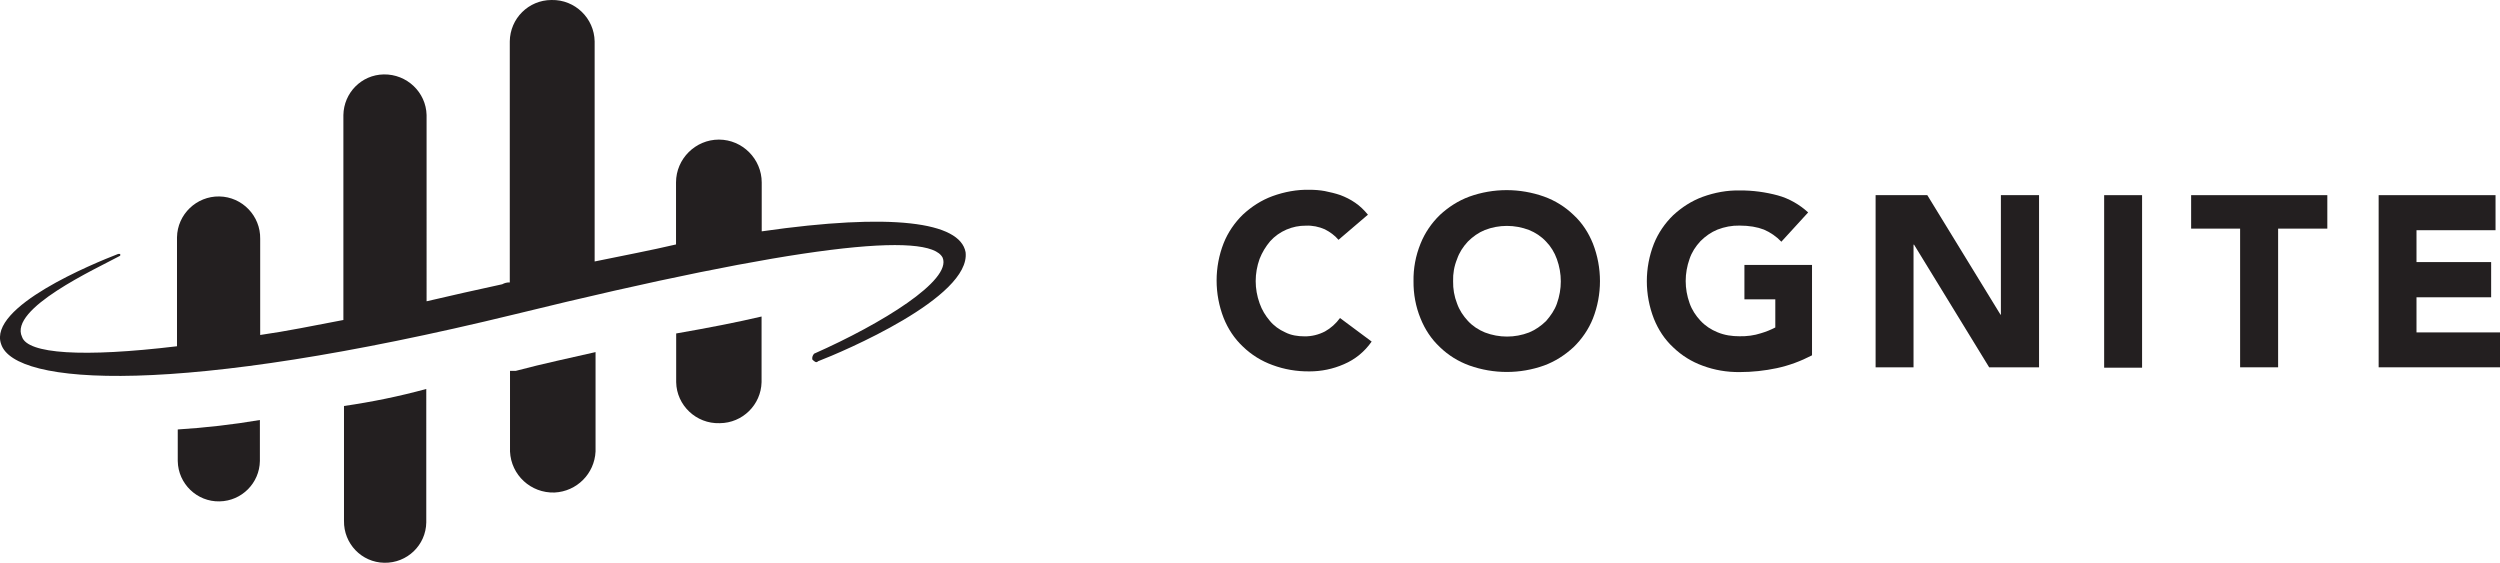
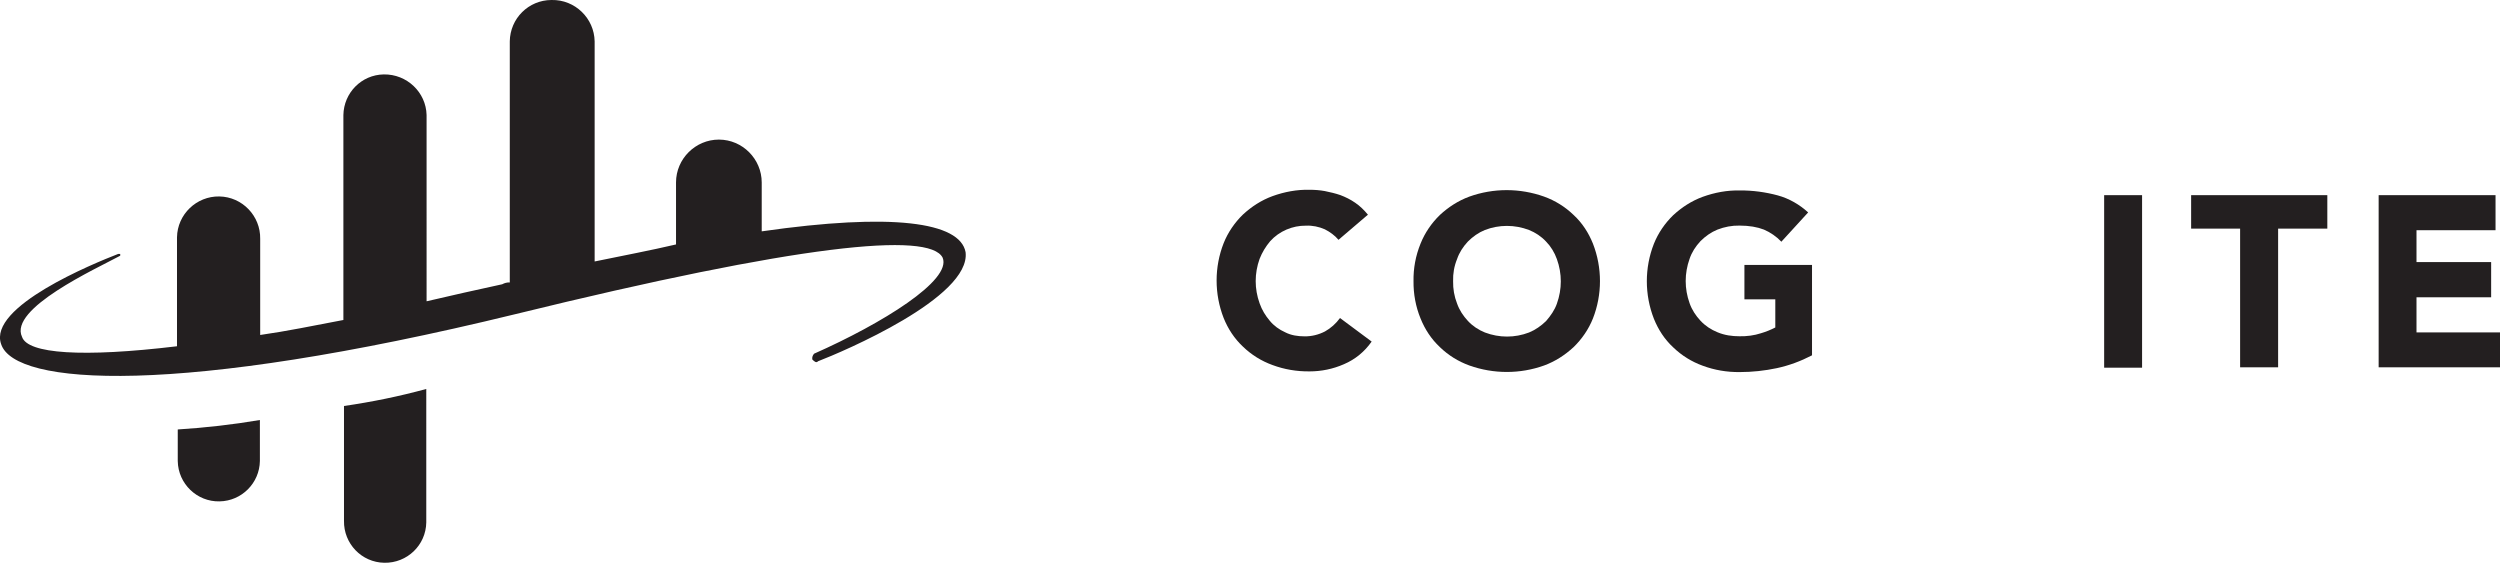
<svg xmlns="http://www.w3.org/2000/svg" version="1.1" id="Layer_1" x="0px" y="0px" viewBox="0 0 3302.4 743.4" style="enable-background:new 0 0 3302.4 743.4;" xml:space="preserve">
  <style type="text/css">
	.st0{fill:#F89521;}
	.st1{fill:#ED2224;}
	.st2{fill:#046938;}
	.st3{fill:#3DB54A;}
	.st4{fill:#29AAE1;}
	.st5{fill:#2C53A5;}
	.st6{fill:#231F20;}
</style>
  <g>
    <circle class="st0" cx="4747" cy="2015.6" r="142.3" />
    <path class="st1" d="M4746.4,2558.4c-4.5,0-8.1-3.8-8.1-8.1l-0.3-216.4c0-4.5,3.8-8.1,8.1-8.1l0,0c4.5,0,8.1,3.8,8.1,8.1l0.3,216.4   C4754.7,2554.6,4750.9,2558.4,4746.4,2558.4L4746.4,2558.4z" />
    <path class="st2" d="M4087.3,2129.1c-118.4,0-214.2,95.8-214.2,214.1c0,118.3,95.8,214.2,214.2,214.2l0,0h214.2v-214.2h-214.1   v-214.1H4087.3z" />
    <path class="st3" d="M4301.5,1898.6h-186.6c-118.4,0-214.2,95.8-214.2,214.2h214.2h186.5v230.5h214.2v-230.3   C4515.4,1994.8,4419.6,1898.6,4301.5,1898.6z" />
-     <path class="st2" d="M6076.7,2327.1c118.4,0,214.2-95.8,214.2-214.2c0-118.4-95.7-214.2-214.2-214.2l0,0h-214.2v214.2h214.2V2327.1   z" />
    <path class="st3" d="M5862.7,2557.6h186.5c118.4,0,214.2-95.8,214.2-214.2h-214.2h-186.5v-230.5h-214.2v230.3   C5648.4,2461.6,5744.4,2557.6,5862.7,2557.6z" />
    <g>
-       <path class="st4" d="M5245,2120c16.1,0,29.2,13,29.2,29.2c0,7.6-2.9,14.7-7.8,19.8l0,0l-20,20c-2.9,3.3-2.9,8.2,0.3,11.3l0,0    c3.3,3.3,8.2,3.3,11.6,0l294.3-294.6h-552V2120C5000.4,2120,5241.8,2120,5245,2120z" />
      <path class="st5" d="M5190.8,2343.8c-16.1,0-29.2-13-29.2-29.2c0-7.6,2.9-14.7,7.8-19.8l0,0l20-20c2.9-3.3,2.9-8.2-0.3-11.3l0,0    c-3.3-3.3-8.2-3.3-11.6,0L4883.4,2558h642.9v-214.2C5526.4,2343.8,5194.1,2343.8,5190.8,2343.8z" />
    </g>
  </g>
  <g>
    <g>
      <path class="st6" d="M454.4,536.3V688c-0.5,30.1,23.2,54.9,53.3,55.4s54.9-23.2,55.4-53.3v-2.4V513.8    C527.3,523.6,490.9,531,454.4,536.3 M234.8,567.3V609c0.5,30.1,25.5,54,55.2,53.3c29.4-0.5,52.8-24.3,53.3-53.3v-54.2    C307.5,560.9,271.2,565,234.8,567.3 M1006.2,305.6V241c0-30.8-25.3-56.6-56.6-56.6c-30.8,0-56.6,25.3-56.6,56.6v81.9    c-32.3,7.6-70,14.8-107.5,22.5V54.7C785,24.1,759.5-0.7,728.6,0h-0.3c-30.1,0.2-54.5,24.3-54.9,54.7v318.4    c-3.4-0.2-6.9,0.7-10,2.4c-34.7,7.6-67.4,14.8-99.9,22.5V152c-0.7-30.1-26-54.2-56.6-53.7c-29.4,0.5-52.8,24.3-53.3,53.7v270.7    c-39.9,7.6-74.8,14.8-109.9,19.8V315.4c0.5-30.1-23.6-55.4-54-55.9c-30.1-0.5-55.4,23.6-55.9,54c0,0.5,0,1.4,0,2.2v141.7    c-124.9,15-197.3,10-204.7-12.4c-17.7-37.3,97.4-89.8,129.7-107.2v-2.4h-2.6C123.7,348-16.2,405.1,1.5,454.6    c17.7,54.7,232,69.5,679.2-39.6c374.8-92,547-109.4,564.5-74.6c12.4,29.9-80,87-169.8,126.8c-1.9,2.2-2.8,4.6-2.4,7.6    c2.4,2.4,5.2,5.2,7.6,2.4c32.3-12.4,202.1-84.3,194.9-144.1C1268.1,293.1,1178.2,280.9,1006.2,305.6" />
-       <path class="st6" d="M893.2,440.5v64.3c0.5,30.6,26.5,55.2,57.3,54.2h0.3c30.1-0.2,54.5-24.3,55.2-54.2v-86.7    C973.7,425.7,935.8,433.1,893.2,440.5 M681.3,489.9h-7.6v106.5c1.4,31.1,27.5,55.2,58.8,54.2c29.4-1.4,52.8-24.8,54.2-54.2V465.1    C753.9,472.7,719,479.9,681.3,489.9" />
    </g>
    <g>
      <path class="st6" d="M1768.1,316.8c-4.8-5.8-11.4-10.5-18.1-13.9c-7.7-3.4-16.3-5.2-24.9-4.8c-17.7-0.2-35.3,7.2-47.3,20.6    c-5.8,6.9-10.5,14.6-13.9,23.2c-6.9,19.3-6.9,39.6,0,58.8c3.1,8.8,7.7,16.3,13.4,23c5.3,6.5,12.4,11.7,20.5,15.3    c7.7,4,16.7,5.3,25.3,5.3c9.5,0.2,18.9-2.2,27.2-6.5c7.7-4.3,14.6-10.5,19.8-17.7l41.8,31.1c-9.3,13.4-21.8,23.6-36.6,29.9    c-14.6,6.4-29.9,9.5-45.4,9.5c-16.9,0.2-33.4-2.6-49-8.4c-14.6-5.3-27.7-13.4-39-24.3c-11.4-10.7-19.8-23.6-25.5-37.8    c-12.4-31.8-12.4-67.3,0-98.9c5.7-14.3,14.6-27.2,25.5-37.8c11.4-10.5,24.3-18.9,39-24.3c15.8-5.7,32.3-8.8,49-8.4    c6.9,0,13.4,0.5,20.1,1.7c6.9,1.4,14.1,3.1,20.5,5.3c6.9,2.6,13.4,5.8,19.6,10.1c6.4,4.3,11.9,9.8,16.9,15.8L1768.1,316.8z" />
      <path class="st6" d="M1919.5,371.5c-0.2,10,1.5,20,5.2,29.4c3.1,8.8,8.1,16.3,14.3,23c6.4,6.9,14.1,11.9,22.5,15.3    c18.9,7.2,39.6,7.2,58.3,0c8.4-3.4,16-8.8,22.5-15.1c6-6.9,11.4-14.6,14.3-23c6.9-19.3,6.9-39.6,0-58.8    c-3.1-8.8-8.1-16.9-14.3-23.2c-6.4-6.9-14.1-11.9-22.5-15.3c-18.9-7.2-39.6-7.2-58.3,0c-8.4,3.4-16,8.8-22.5,15.3    c-6.4,6.9-11.4,14.6-14.3,23.2C1920.9,351.6,1919.2,361.4,1919.5,371.5z M1867.2,371.5c-0.3-17,2.8-33.7,9.3-49.7    c5.7-14.3,14.6-27.2,25.5-37.8c11.4-10.5,24.3-18.9,39-24.3c31.8-11.4,66.6-11.4,98.7,0c14.6,5.3,27.7,13.4,39,24.3    c11.4,10.5,19.8,23.6,25.5,37.8c12.4,31.8,12.4,67.3,0,98.9c-5.7,14.3-14.6,27.2-25.5,37.8c-11.4,10.5-24.3,18.9-39,24.3    c-31.8,11.4-66.6,11.4-98.7,0c-14.6-5.3-27.7-13.4-39-24.3c-11.4-10.7-19.8-23.6-25.5-37.8C1870.1,405.2,1867,388.2,1867.2,371.5" />
      <path class="st6" d="M2393.5,469.4c-14.6,7.6-30.1,13.4-46.3,16.9c-16,3.4-32.5,5.2-49,5.2c-16.9,0.2-33.4-2.6-49-8.4    c-14.6-5.3-27.7-13.4-39-24.3c-11.4-10.5-19.8-23.6-25.5-37.8c-12.4-31.8-12.4-67.3,0-98.9c5.7-14.3,14.6-27.2,25.5-37.8    c11.4-10.5,24.3-18.9,39-24.3c15.8-5.7,32.3-8.8,49-8.4c17-0.2,34.1,2.2,50.1,6.5c15.1,4.1,28.9,12.2,40.2,22.5l-35.4,38.7    c-6.5-6.9-14.6-12.4-23-16c-8.8-3.4-19.3-5.3-32.3-5.3c-10-0.2-19.8,1.7-29.1,5.3c-8.4,3.4-16,8.8-22.5,15.3    c-6.4,6.9-11.4,14.6-14.3,23.2c-6.9,19.3-6.9,39.6,0,58.8c3.1,8.8,8.1,16.3,14.3,23c6.4,6.9,14.1,11.9,22.5,15.3    c9.5,4,19.3,5.3,29.1,5.3c9.5,0.2,19.3-1,28.4-4c6.5-1.9,12.9-4.5,18.9-7.6v-37.2h-40.8v-45.4h89.3V469.4L2393.5,469.4z" />
-       <polygon class="st6" points="2477.6,257.8 2545.9,257.8 2642.6,415.7 2643.1,415.7 2643.1,257.8 2693.5,257.8 2693.5,485.2     2627.6,485.2 2528.4,323.2 2527.7,323.2 2527.7,485.2 2477.6,485.2   " />
      <rect x="2779.5" y="257.8" class="st6" width="50.1" height="227.9" />
      <polygon class="st6" points="2959.1,302 2894.4,302 2894.4,257.8 3074.3,257.8 3074.3,302 3009.3,302 3009.3,485.2 2959.1,485.2       " />
      <polygon class="st6" points="3142.1,257.8 3142.1,485.2 3302.4,485.2 3302.4,439.1 3192.1,439.1 3192.1,392.7 3290.7,392.7     3290.7,346.2 3192.1,346.2 3192.1,304.1 3296.5,304.1 3296.5,257.8   " />
    </g>
  </g>
</svg>